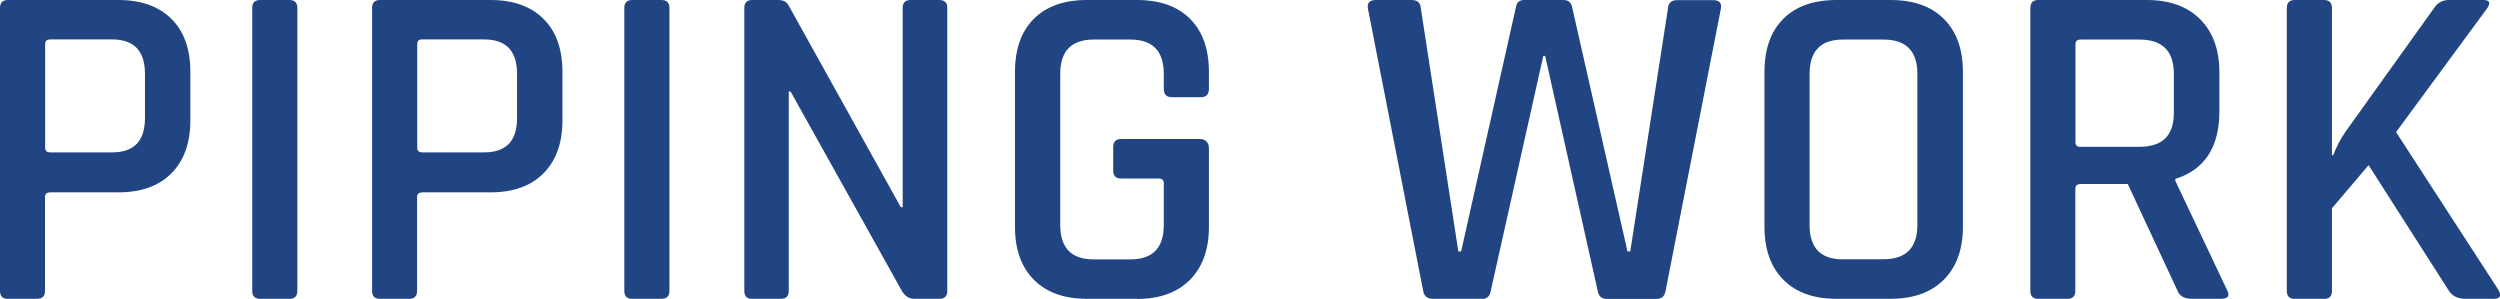
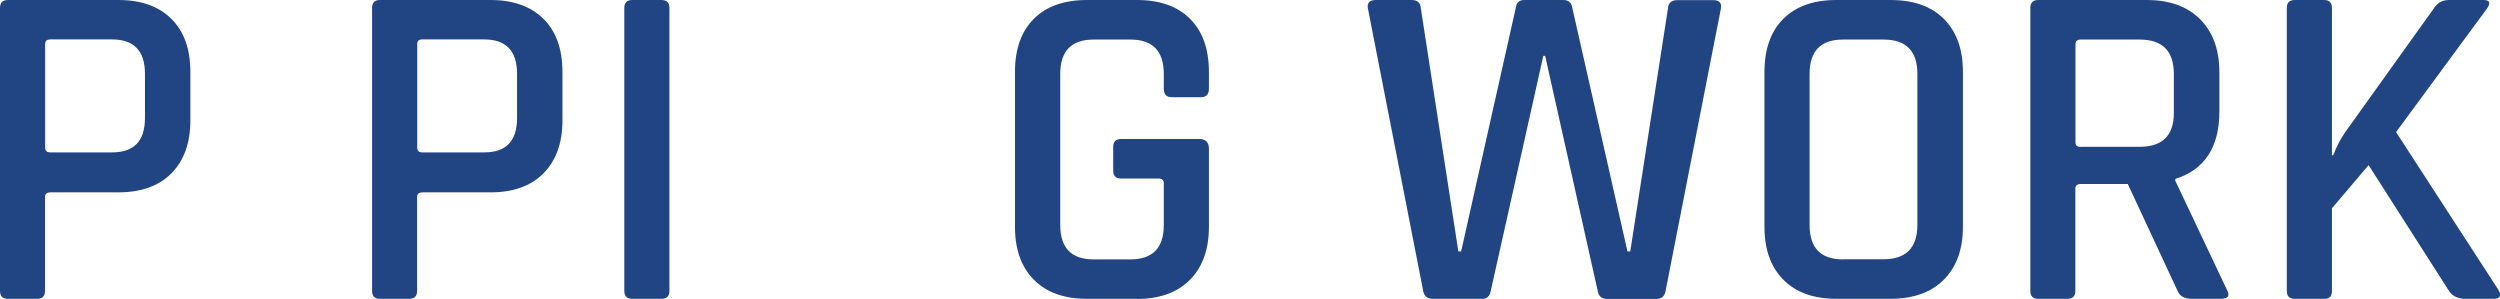
<svg xmlns="http://www.w3.org/2000/svg" id="_レイヤー_2" viewBox="0 0 188.33 22.51">
  <defs>
    <style>.cls-1{fill:#214583;}</style>
  </defs>
  <g id="_デザイン_">
    <path class="cls-1" d="M2.8,22.51H.59c-.4,0-.59-.2-.59-.6V.6C0,.2.2,0,.59,0h8.33c1.7,0,3.03.47,3.99,1.42.96.95,1.43,2.28,1.43,4.01v3.64c0,1.7-.48,3.03-1.43,3.99-.96.96-2.29,1.43-3.99,1.43H3.81c-.28,0-.42.12-.42.35v7.07c0,.4-.2.6-.6.6ZM3.78,11.48h4.66c1.66,0,2.48-.86,2.48-2.59v-3.33c0-1.73-.83-2.59-2.48-2.59H3.78c-.26,0-.38.12-.38.35v7.81c0,.23.13.35.38.35Z" />
-     <path class="cls-1" d="M22.4.6v21.31c0,.4-.2.6-.6.6h-2.2c-.4,0-.6-.2-.6-.6V.6c0-.4.2-.6.6-.6h2.2c.4,0,.6.2.6.6Z" />
    <path class="cls-1" d="M30.83,22.51h-2.21c-.4,0-.59-.2-.59-.6V.6c0-.4.2-.6.59-.6h8.33c1.7,0,3.03.47,3.99,1.42.96.95,1.43,2.28,1.43,4.01v3.64c0,1.7-.48,3.03-1.43,3.99-.96.96-2.29,1.43-3.99,1.43h-5.11c-.28,0-.42.12-.42.35v7.07c0,.4-.2.6-.6.6ZM31.81,11.48h4.66c1.66,0,2.48-.86,2.48-2.59v-3.33c0-1.73-.83-2.59-2.48-2.59h-4.66c-.26,0-.38.12-.38.35v7.81c0,.23.13.35.38.35Z" />
    <path class="cls-1" d="M50.43.6v21.31c0,.4-.2.6-.6.6h-2.2c-.4,0-.6-.2-.6-.6V.6c0-.4.2-.6.6-.6h2.2c.4,0,.6.2.6.6Z" />
-     <path class="cls-1" d="M58.83,22.51h-2.17c-.4,0-.59-.2-.59-.6V.6c0-.4.2-.6.59-.6h1.96c.37,0,.63.13.77.38l8.47,15.23h.14V.6c0-.4.2-.6.59-.6h2.17c.4,0,.6.2.6.6v21.31c0,.4-.2.6-.6.6h-1.89c-.37,0-.68-.19-.91-.56l-8.4-15.05h-.14v15.01c0,.4-.2.6-.6.6Z" />
    <path class="cls-1" d="M85.64,22.51h-3.75c-1.73,0-3.06-.48-4.01-1.44s-1.42-2.29-1.42-3.99V5.43c0-1.73.47-3.06,1.42-4.01s2.28-1.42,4.01-1.42h3.75c1.73,0,3.06.47,4.01,1.42.95.95,1.42,2.28,1.42,4.01v1.26c0,.42-.2.63-.59.63h-2.21c-.4,0-.6-.21-.6-.63v-1.12c0-1.73-.84-2.59-2.52-2.59h-2.76c-1.68,0-2.52.86-2.52,2.59v11.38c0,1.73.84,2.59,2.52,2.59h2.76c1.68,0,2.52-.86,2.52-2.59v-3.15c0-.23-.13-.35-.38-.35h-2.83c-.4,0-.6-.2-.6-.59v-1.79c0-.4.2-.6.6-.6h5.88c.49,0,.73.25.73.74v5.88c0,1.7-.48,3.03-1.43,3.99-.96.96-2.29,1.44-3.99,1.44Z" />
    <path class="cls-1" d="M111.65,22.51h-3.71c-.42,0-.66-.2-.73-.6L103.04.6c-.05-.4.15-.6.6-.6h2.69c.44,0,.68.2.7.6l2.83,18.34h.21L114.2.53c.05-.35.26-.53.63-.53h2.94c.37,0,.59.18.66.53l4.17,18.41h.21l2.84-18.3c.02-.42.26-.63.7-.63h2.7c.47,0,.66.21.59.63l-4.17,21.28c-.07.4-.3.6-.7.6h-3.71c-.4,0-.63-.2-.7-.6l-3.96-17.71h-.14l-3.96,17.71c-.07.4-.29.6-.66.6Z" />
    <path class="cls-1" d="M142.41,22.51h-4.06c-1.73,0-3.06-.48-4.01-1.44s-1.42-2.29-1.42-3.99V5.43c0-1.73.47-3.06,1.42-4.01s2.28-1.42,4.01-1.42h4.06c1.73,0,3.07.47,4.02,1.42.96.95,1.44,2.28,1.44,4.01v11.65c0,1.7-.48,3.03-1.44,3.99-.96.96-2.3,1.44-4.02,1.44ZM138.84,19.53h3.04c1.7,0,2.56-.86,2.56-2.59V5.57c0-1.73-.85-2.59-2.56-2.59h-3.04c-1.68,0-2.52.86-2.52,2.59v11.38c0,1.73.84,2.59,2.52,2.59Z" />
    <path class="cls-1" d="M155.75,22.51h-2.21c-.4,0-.59-.2-.59-.6V.6c0-.4.2-.6.59-.6h8.19c1.7,0,3.04.48,4.01,1.45.97.97,1.45,2.3,1.45,4.01v2.94c0,2.68-1.11,4.38-3.32,5.08v.14l3.88,8.19c.26.47.1.7-.46.7h-2.17c-.56,0-.92-.2-1.08-.6l-3.75-8.05h-3.53c-.28,0-.42.12-.42.35v7.7c0,.4-.2.6-.6.6ZM156.73,11.06h4.44c1.73,0,2.59-.85,2.59-2.55v-2.94c0-1.73-.86-2.59-2.59-2.59h-4.44c-.26,0-.38.12-.38.35v7.39c0,.23.13.35.38.35Z" />
    <path class="cls-1" d="M175.07,22.51h-2.21c-.4,0-.59-.2-.59-.6V.6c0-.4.2-.6.59-.6h2.21c.4,0,.6.2.6.6v11.09h.1c.23-.63.54-1.21.91-1.75l6.69-9.34c.26-.4.63-.6,1.12-.6h2.59c.49,0,.57.22.25.67l-6.83,9.28,7.7,11.87c.28.47.14.7-.42.7h-1.96c-.63,0-1.07-.2-1.33-.6l-6.06-9.48-2.76,3.25v6.23c0,.4-.2.6-.6.6Z" />
  </g>
</svg>